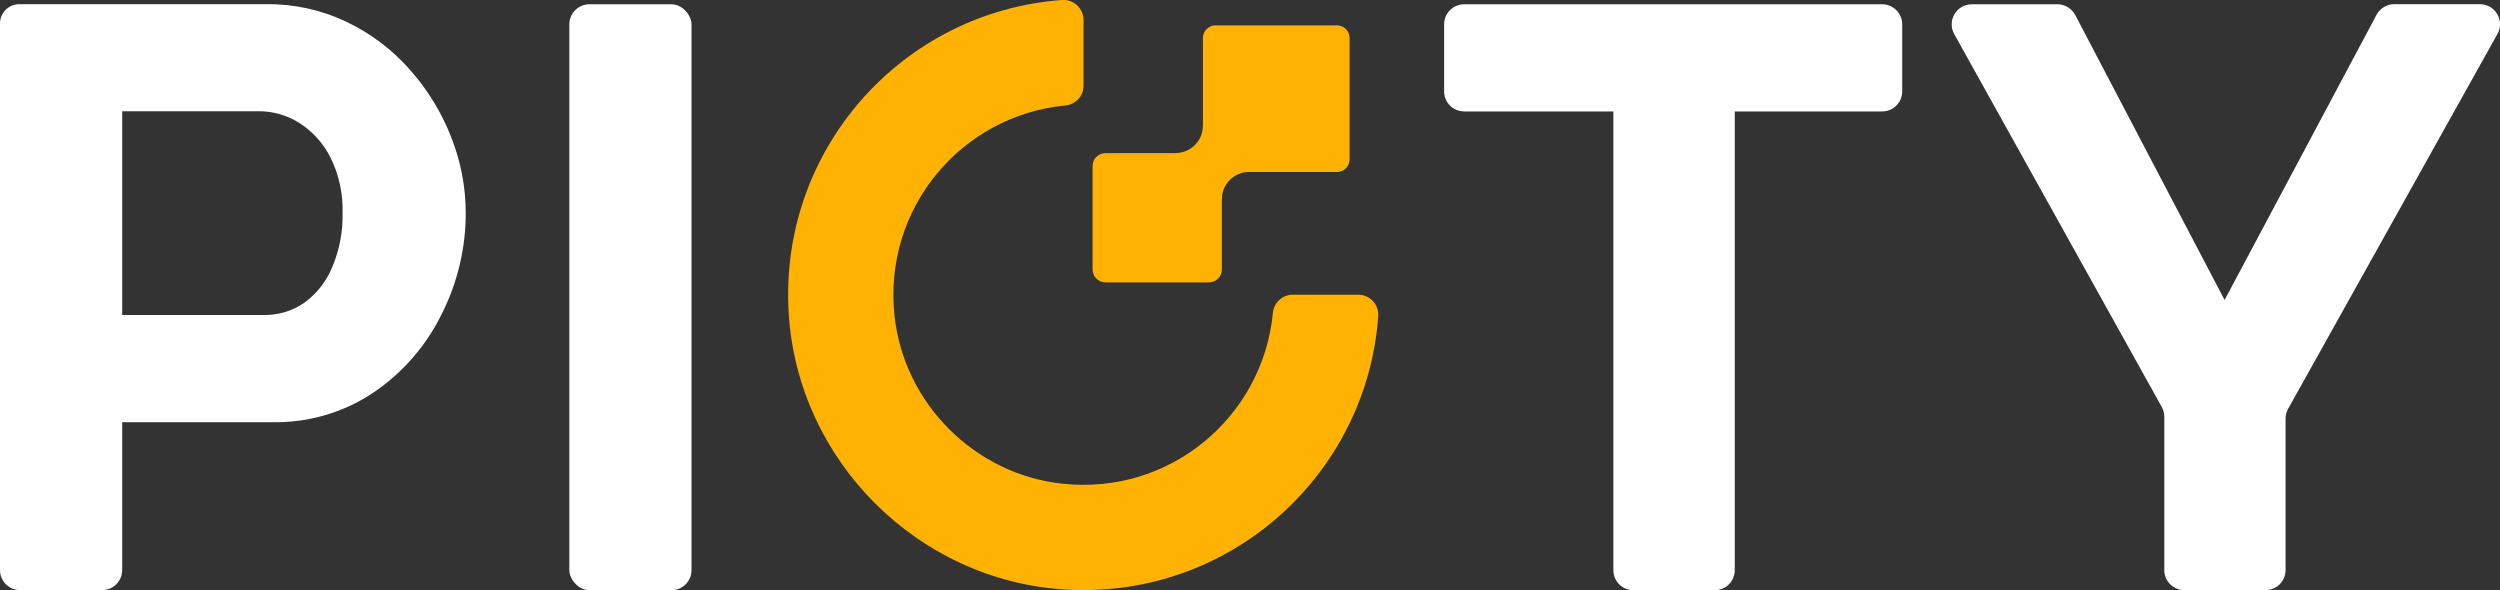
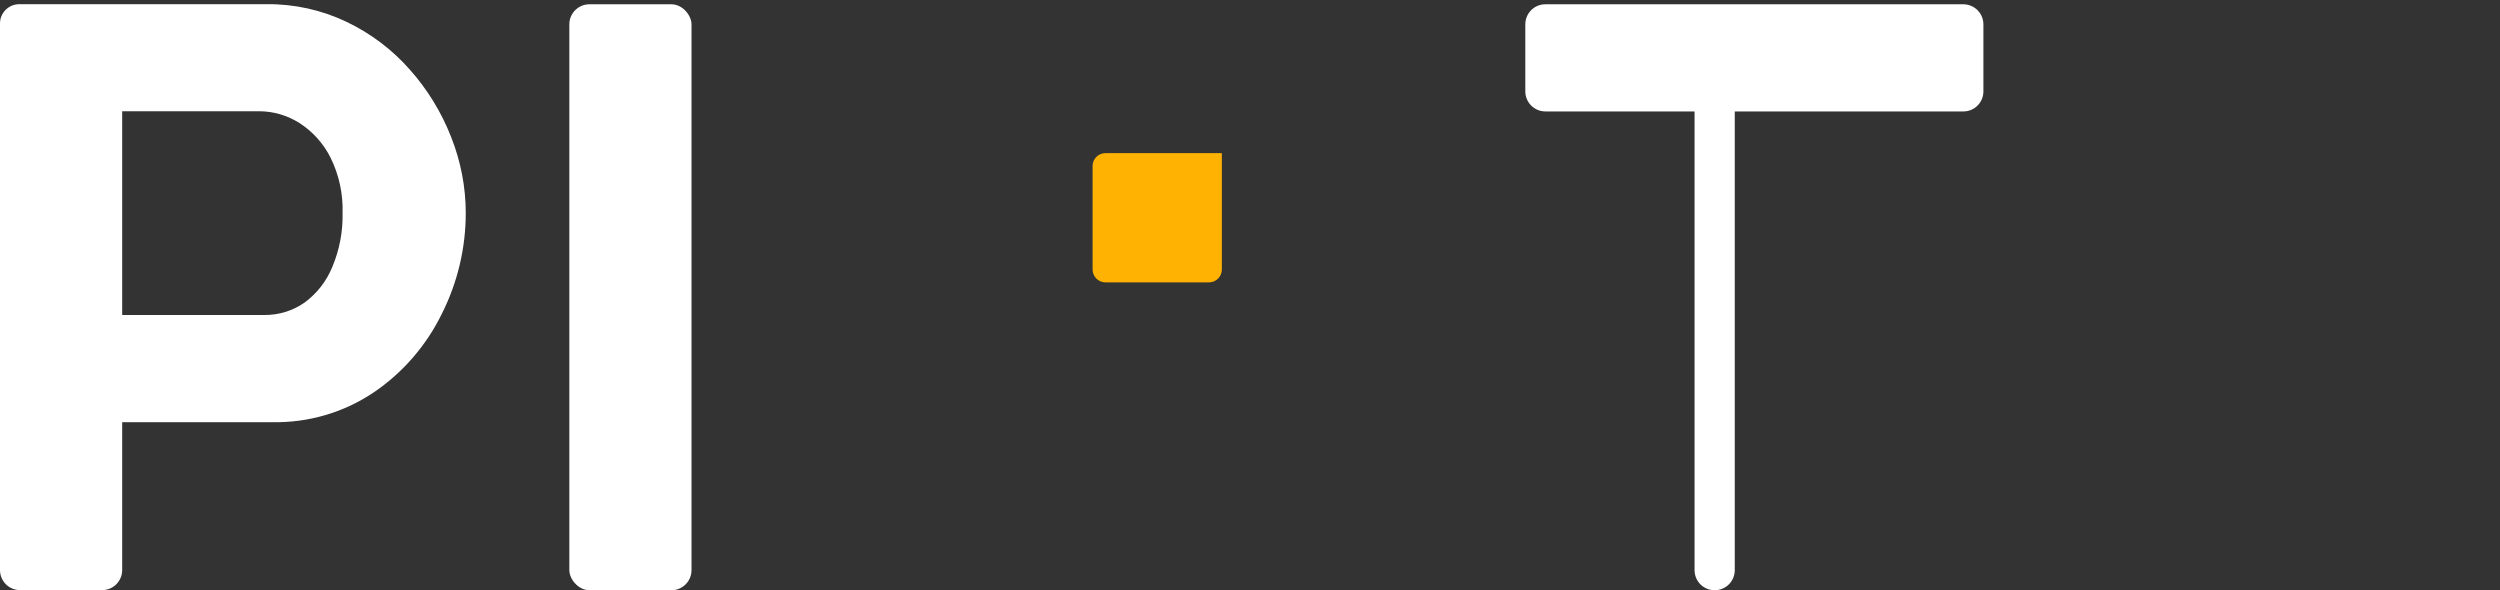
<svg xmlns="http://www.w3.org/2000/svg" id="_レイヤー_1" viewBox="0 0 251.26 59.31">
  <rect x="0" y="0" width="251.26" height="59.31" fill="#333333" stroke="none" />
  <defs>
    <style>.cls-1{fill:#ffb202;}.cls-2{fill:#fff;}</style>
  </defs>
-   <path class="cls-1" d="m106.72,48.61c-8.76-.97-15.85-8.05-16.81-16.81-1.2-10.9,6.76-20.21,17.16-21.2,1.04-.1,1.83-.95,1.83-1.99V2.01c0-1.16-.99-2.09-2.15-2.01-16.01,1.15-28.51,14.99-27.48,31.51.92,14.79,12.95,26.82,27.74,27.74,16.52,1.02,30.36-11.47,31.51-27.48.08-1.16-.84-2.15-2.01-2.15h-6.59c-1.04,0-1.89.8-1.99,1.83-.99,10.39-10.3,18.36-21.2,17.16Z" />
  <path id="_パス_2120" class="cls-2" d="m2.02,59.31c-1.12,0-2.02-.9-2.02-2.02V2.35C0,1.29.87.42,1.94.42h24.85c2.78-.03,5.54.58,8.05,1.78,2.42,1.16,4.59,2.79,6.36,4.81,1.77,1.99,3.17,4.28,4.14,6.76.97,2.44,1.47,5.03,1.47,7.65,0,3.51-.82,6.97-2.4,10.11-1.55,3.17-3.89,5.89-6.81,7.88-3.03,2.05-6.62,3.1-10.28,3.02h-15.04v14.86c0,1.12-.9,2.02-2.02,2.02H2.02Zm10.26-27.65h14.24c1.46.02,2.89-.41,4.09-1.25,1.25-.92,2.22-2.17,2.8-3.61.71-1.7,1.06-3.53,1.02-5.38.06-1.92-.35-3.83-1.2-5.56-.71-1.42-1.78-2.62-3.11-3.48-1.24-.79-2.67-1.21-4.14-1.2h-13.7v20.47Z" />
  <rect id="_長方形_384" class="cls-2" x="57.22" y=".43" width="12.28" height="58.89" rx="2.02" ry="2.02" />
-   <path id="_パス_2121" class="cls-2" d="m208.57,1.51l15.01,28.64,15.27-28.66c.35-.66,1.04-1.07,1.78-1.07h8.61c1.54,0,2.52,1.66,1.76,3l-21.03,37.66c-.17.3-.26.64-.26.99v15.22c0,1.12-.9,2.02-2.02,2.02h-8.15c-1.12,0-2.02-.9-2.02-2.02v-15.4c0-.34-.09-.68-.25-.98L196.41,3.43c-.75-1.35.22-3,1.77-3h8.6c.75,0,1.44.42,1.79,1.08Z" />
-   <path id="_パス_2125" class="cls-2" d="m189.16,11.2h-14.81v46.1c0,1.12-.9,2.02-2.02,2.02h-8.16c-1.12,0-2.02-.9-2.02-2.02V11.2h-14.99c-1.12,0-2.02-.9-2.02-2.02V2.45c0-1.12.9-2.02,2.02-2.02h42c1.11,0,2.02.9,2.02,2.02v6.73c0,1.12-.9,2.02-2.01,2.02Z" />
-   <path id="_パス_2126" class="cls-1" d="m134.37,17.29h-13.47V3.82c0-.7.57-1.27,1.27-1.27h12.2c.7,0,1.27.57,1.27,1.27v12.2c0,.7-.57,1.27-1.27,1.27" />
-   <path id="_パス_2127" class="cls-1" d="m120.9,12.63c0,1.52-1.23,2.75-2.75,2.75,0,0,0,0,0,0l4.65,4.65c0-1.52,1.23-2.75,2.75-2.75" />
+   <path id="_パス_2125" class="cls-2" d="m189.16,11.2h-14.81v46.1c0,1.12-.9,2.02-2.02,2.02c-1.12,0-2.02-.9-2.02-2.02V11.2h-14.99c-1.12,0-2.02-.9-2.02-2.02V2.45c0-1.12.9-2.02,2.02-2.02h42c1.11,0,2.02.9,2.02,2.02v6.73c0,1.12-.9,2.02-2.01,2.02Z" />
  <path id="_パス_2128" class="cls-1" d="m111.1,15.39h11.7v11.7c0,.71-.58,1.29-1.29,1.29h-10.41c-.71,0-1.29-.58-1.29-1.29v-10.41c0-.71.58-1.29,1.29-1.29h0" />
</svg>